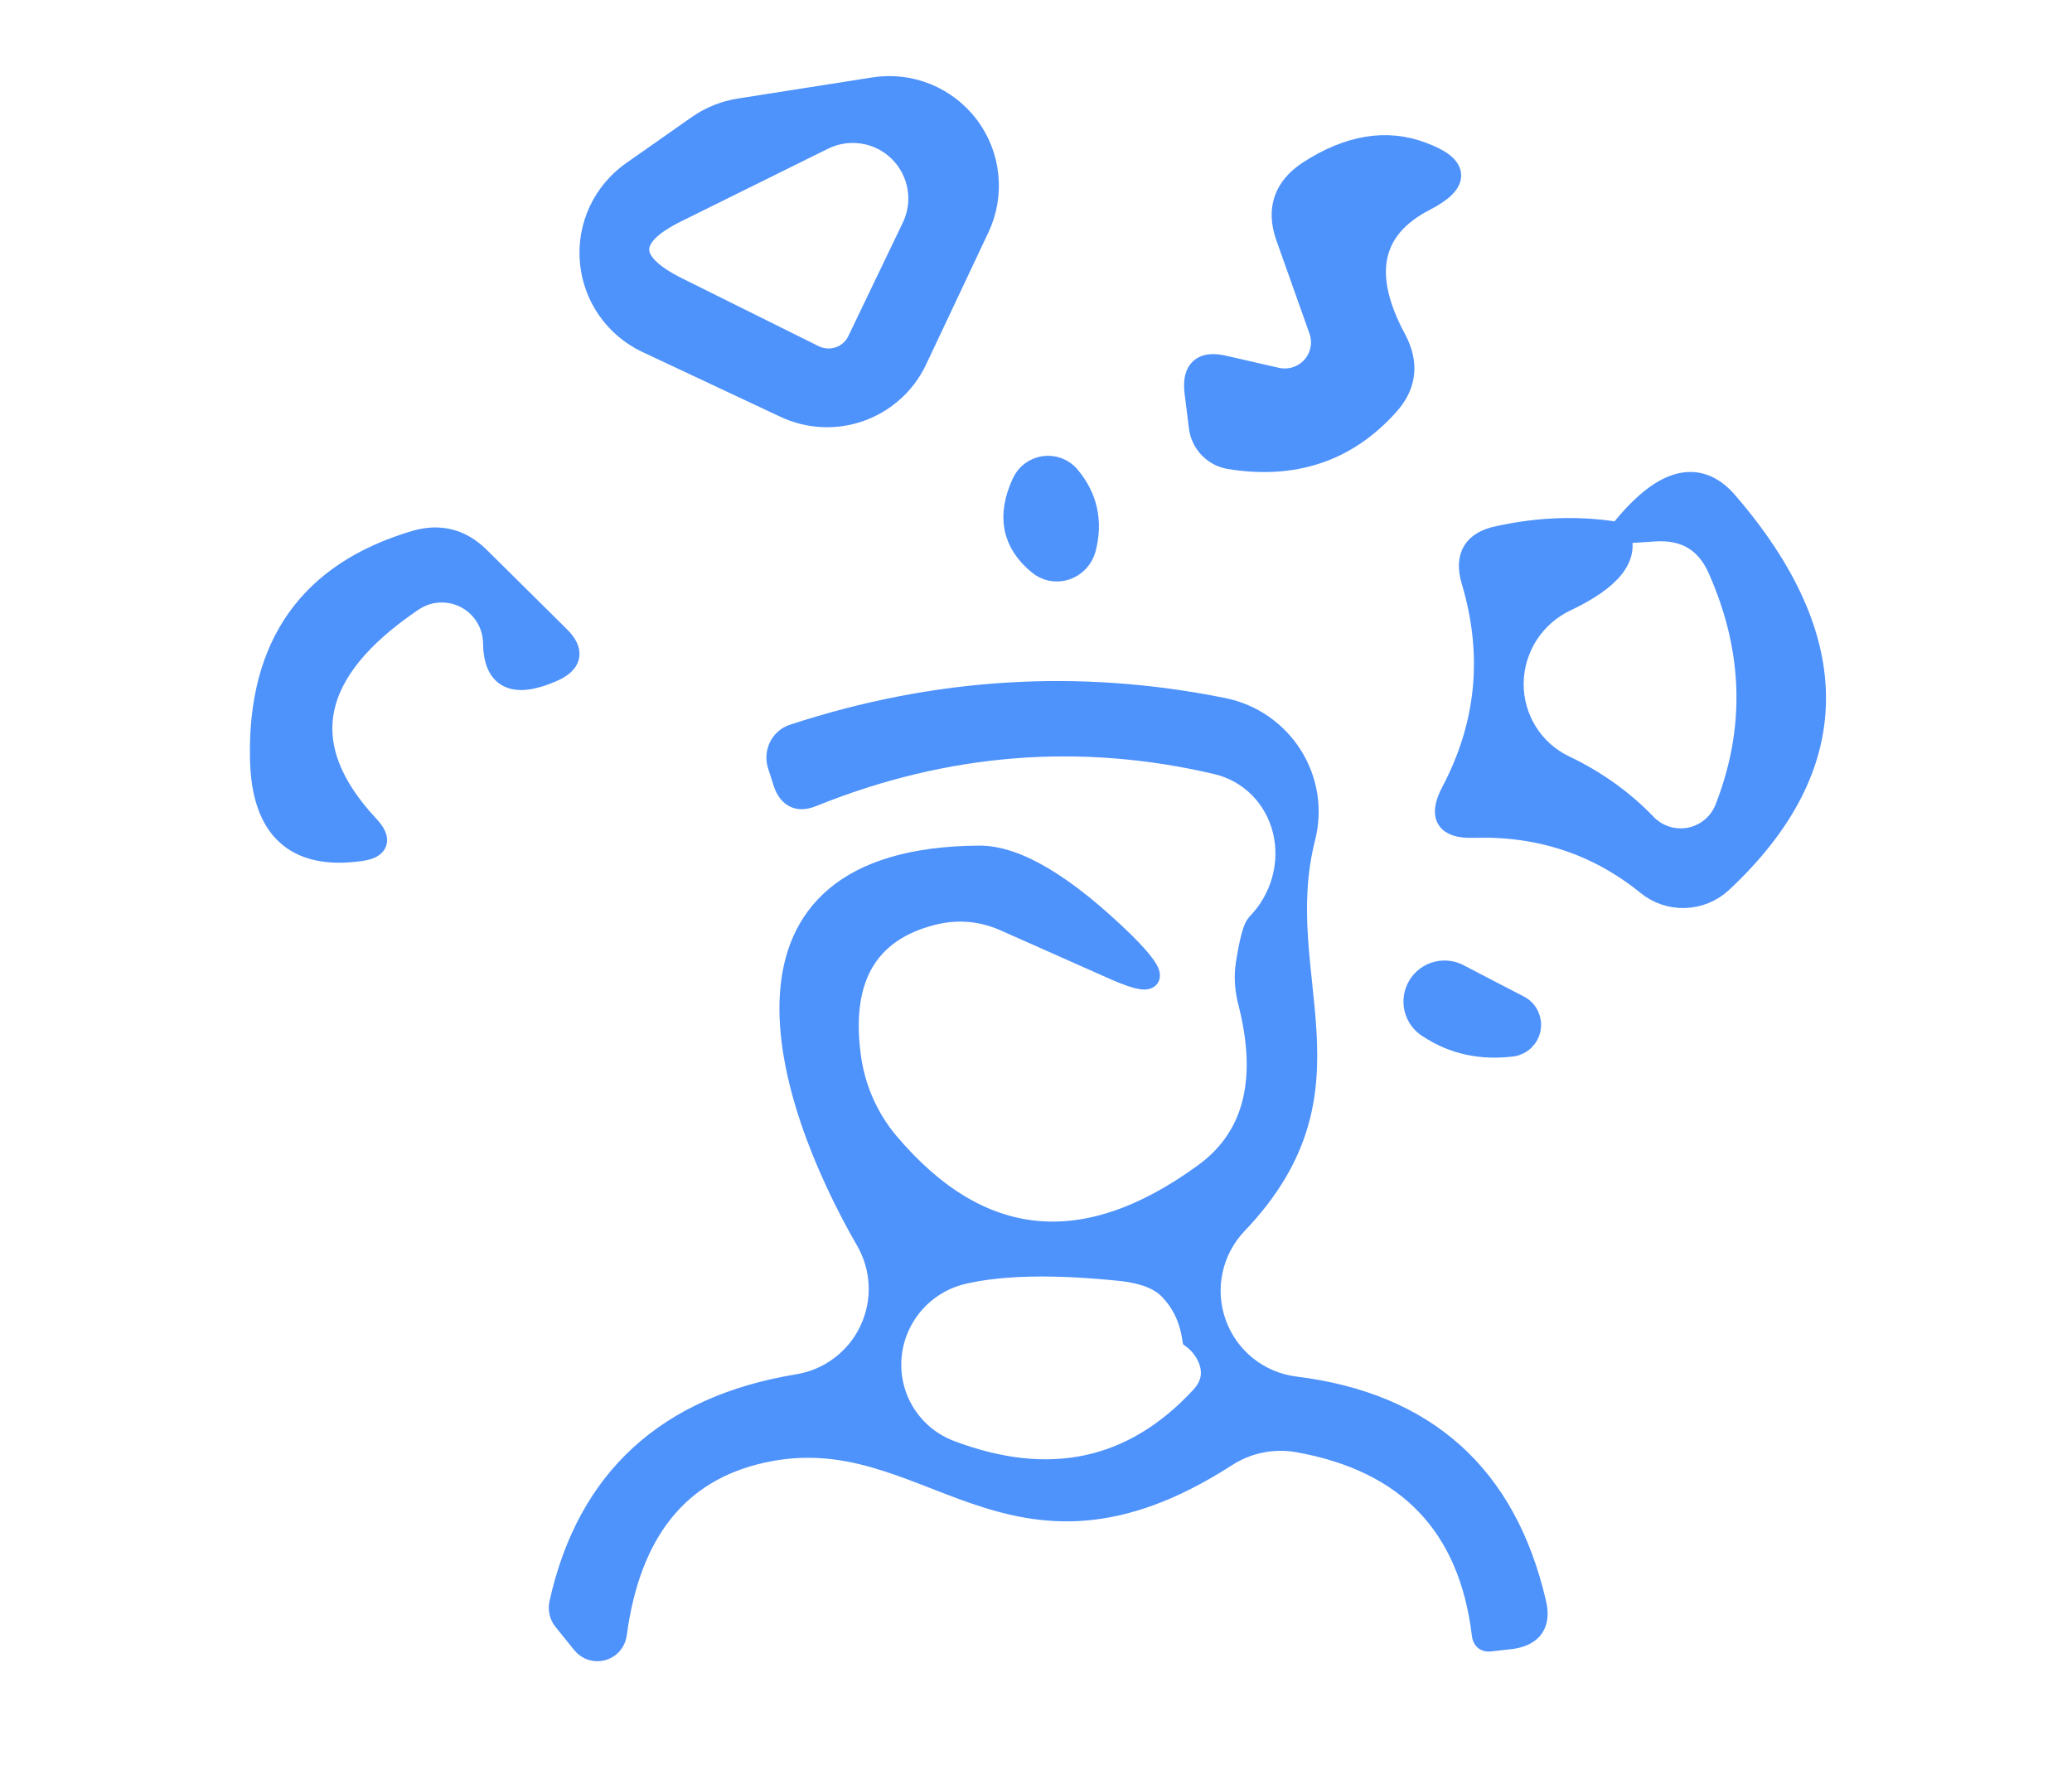
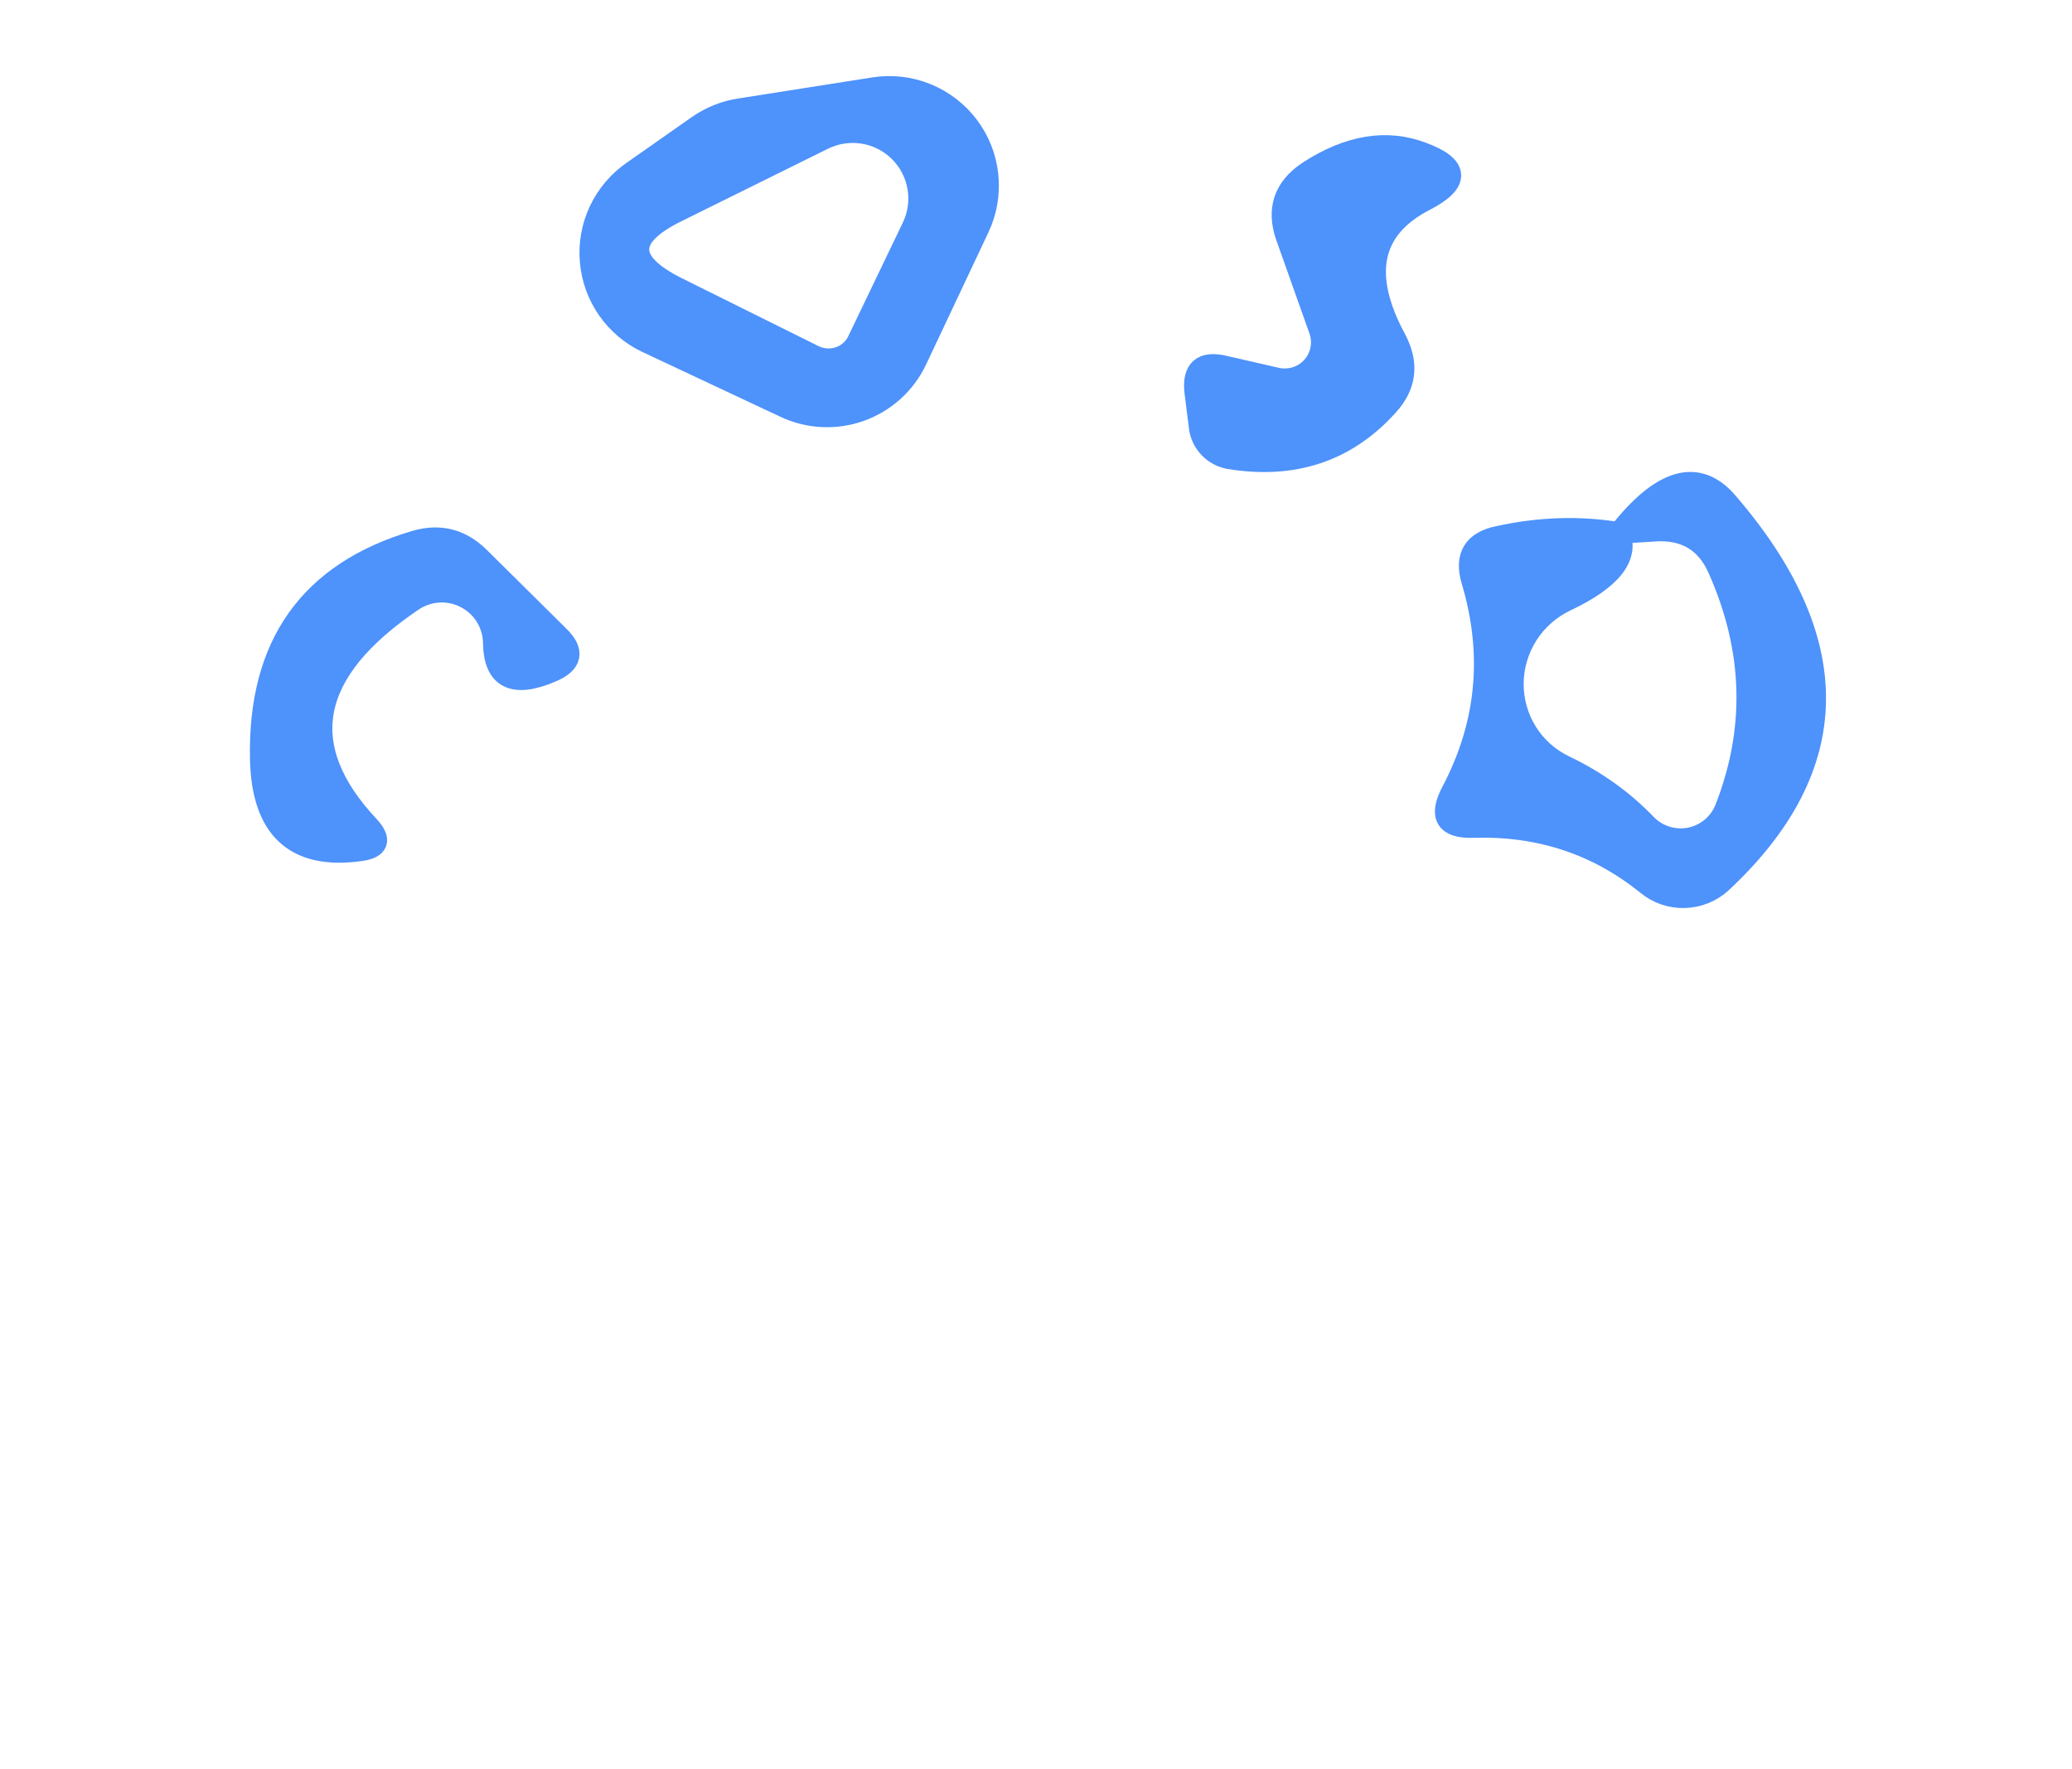
<svg xmlns="http://www.w3.org/2000/svg" width="48" height="41" viewBox="0 0 48 41" fill="none">
  <mask id="mask0_175_5297" style="mask-type:alpha" maskUnits="userSpaceOnUse" x="0" y="0" width="48" height="41">
    <rect width="48" height="40.258" fill="#D9D9D9" />
  </mask>
  <g mask="url(#mask0_175_5297)">
    <path d="M17.136 2.53L20.245 2.041C20.656 1.976 21.076 2.024 21.462 2.181C21.847 2.337 22.182 2.595 22.432 2.927C22.681 3.259 22.836 3.653 22.878 4.066C22.921 4.48 22.851 4.897 22.674 5.273L21.224 8.348C20.963 8.894 20.497 9.314 19.927 9.517C19.358 9.72 18.731 9.689 18.184 9.431L14.986 7.929C14.623 7.758 14.312 7.494 14.082 7.164C13.854 6.835 13.715 6.45 13.682 6.05C13.648 5.65 13.72 5.248 13.891 4.885C14.062 4.522 14.325 4.21 14.655 3.98L16.175 2.914C16.461 2.715 16.79 2.583 17.136 2.53ZM19.879 7.894L21.137 5.273C21.278 4.983 21.325 4.657 21.27 4.339C21.215 4.021 21.062 3.729 20.833 3.503C20.603 3.277 20.308 3.129 19.989 3.08C19.671 3.031 19.345 3.083 19.057 3.229L15.668 4.906C14.491 5.489 14.497 6.077 15.685 6.671L18.848 8.243C18.94 8.289 19.04 8.316 19.142 8.323C19.244 8.33 19.346 8.317 19.442 8.284C19.538 8.252 19.626 8.2 19.701 8.133C19.776 8.066 19.837 7.985 19.879 7.894Z" fill="#4E92FB" stroke="#4E92FB" stroke-width="0.5" />
-     <path d="M23.688 11.196C23.732 11.096 23.801 11.009 23.888 10.943C23.976 10.877 24.078 10.834 24.186 10.818C24.294 10.803 24.405 10.815 24.507 10.853C24.61 10.892 24.7 10.956 24.771 11.039C25.179 11.528 25.301 12.087 25.138 12.716C25.108 12.827 25.05 12.929 24.971 13.012C24.892 13.096 24.793 13.158 24.685 13.193C24.577 13.227 24.462 13.234 24.352 13.212C24.242 13.19 24.14 13.139 24.055 13.066C23.461 12.577 23.339 11.953 23.688 11.196Z" fill="#4E92FB" stroke="#4E92FB" stroke-width="0.5" />
    <path d="M11.44 14.9C11.437 14.682 11.375 14.469 11.26 14.283C11.146 14.098 10.983 13.947 10.789 13.846C10.596 13.746 10.378 13.7 10.161 13.713C9.943 13.726 9.733 13.799 9.553 13.922C7.142 15.553 6.804 17.294 8.539 19.146C8.831 19.461 8.767 19.647 8.347 19.705C6.845 19.915 6.076 19.21 6.041 17.591C5.983 14.947 7.177 13.264 9.623 12.542C10.182 12.379 10.671 12.501 11.09 12.909L12.942 14.743C13.303 15.092 13.245 15.366 12.768 15.564C11.894 15.937 11.451 15.716 11.44 14.9Z" fill="#4E92FB" stroke="#4E92FB" stroke-width="0.5" />
-     <path d="M29.122 21.418C29.401 21.134 29.604 20.782 29.711 20.399C29.818 20.015 29.825 19.614 29.731 19.235C29.637 18.857 29.445 18.515 29.175 18.244C28.905 17.974 28.567 17.785 28.196 17.696C25.027 16.951 21.9 17.201 18.813 18.447C18.499 18.575 18.283 18.476 18.167 18.15L18.027 17.713C17.987 17.574 18.001 17.425 18.066 17.298C18.131 17.171 18.243 17.075 18.376 17.032C21.673 15.949 24.992 15.745 28.335 16.421C28.661 16.486 28.969 16.617 29.242 16.805C29.515 16.994 29.747 17.235 29.923 17.514C30.1 17.794 30.217 18.105 30.269 18.431C30.32 18.757 30.304 19.089 30.223 19.408C29.401 22.641 31.638 25.227 28.65 28.354C28.362 28.656 28.164 29.031 28.077 29.439C27.99 29.847 28.017 30.27 28.157 30.663C28.296 31.056 28.542 31.403 28.866 31.665C29.191 31.926 29.582 32.093 29.995 32.145C33.024 32.518 34.882 34.184 35.569 37.142C35.685 37.62 35.499 37.894 35.01 37.964L34.538 38.016C34.422 38.039 34.358 37.993 34.346 37.876C34.043 35.349 32.616 33.858 30.065 33.403C29.482 33.302 28.882 33.427 28.388 33.753C23.321 37.003 21.521 32.792 17.66 33.648C15.715 34.079 14.585 35.489 14.27 37.876C14.257 37.959 14.22 38.037 14.164 38.1C14.108 38.163 14.035 38.208 13.954 38.23C13.873 38.252 13.787 38.25 13.706 38.225C13.626 38.199 13.555 38.151 13.502 38.086L13.065 37.544C12.972 37.428 12.943 37.294 12.977 37.142C13.618 34.277 15.453 32.594 18.481 32.093C18.842 32.035 19.183 31.89 19.475 31.67C19.767 31.451 20.001 31.164 20.157 30.834C20.314 30.503 20.388 30.14 20.373 29.775C20.358 29.41 20.254 29.055 20.071 28.738C18.167 25.436 16.419 19.88 22.692 19.845C23.554 19.845 24.672 20.515 26.047 21.854C26.92 22.728 26.798 22.909 25.68 22.396L23.321 21.348C22.762 21.091 22.185 21.039 21.591 21.19C20.1 21.575 19.465 22.652 19.687 24.423C19.778 25.186 20.087 25.903 20.578 26.485C22.686 28.977 25.121 29.222 27.881 27.218C29.034 26.391 29.39 25.081 28.947 23.287C28.854 22.949 28.831 22.635 28.877 22.344C28.959 21.819 29.04 21.511 29.122 21.418ZM27.637 31.01C27.567 30.544 27.38 30.159 27.078 29.857C26.856 29.635 26.495 29.495 25.994 29.437C24.433 29.274 23.204 29.297 22.308 29.507C21.855 29.614 21.448 29.863 21.146 30.218C20.845 30.573 20.665 31.015 20.634 31.477C20.602 31.94 20.721 32.4 20.972 32.787C21.223 33.175 21.594 33.471 22.028 33.631C24.323 34.493 26.256 34.073 27.829 32.373C28.085 32.093 28.137 31.784 27.986 31.447C27.905 31.272 27.788 31.126 27.637 31.01Z" fill="#4E92FB" stroke="#4E92FB" stroke-width="0.5" />
-     <path d="M35.202 23.322C35.29 23.371 35.361 23.447 35.404 23.538C35.447 23.63 35.461 23.732 35.444 23.832C35.427 23.931 35.379 24.023 35.308 24.094C35.236 24.166 35.144 24.213 35.045 24.23C34.322 24.324 33.676 24.184 33.105 23.811C32.945 23.716 32.83 23.561 32.784 23.381C32.738 23.201 32.766 23.01 32.861 22.85C32.956 22.69 33.11 22.575 33.29 22.529C33.471 22.483 33.662 22.511 33.822 22.605L35.202 23.322Z" fill="#4E92FB" stroke="#4E92FB" stroke-width="0.5" />
    <path d="M30.572 7.649L29.803 5.483C29.582 4.854 29.751 4.353 30.31 3.98C31.242 3.374 32.121 3.229 32.948 3.543C33.799 3.858 33.816 4.225 33.001 4.644C31.743 5.296 31.522 6.374 32.337 7.876C32.628 8.436 32.564 8.942 32.145 9.397C31.189 10.457 29.966 10.864 28.476 10.62C28.303 10.589 28.145 10.505 28.023 10.38C27.901 10.254 27.82 10.094 27.794 9.921L27.689 9.082C27.631 8.57 27.852 8.371 28.353 8.488L29.576 8.768C29.725 8.801 29.881 8.794 30.026 8.747C30.172 8.701 30.302 8.616 30.404 8.502C30.505 8.388 30.574 8.248 30.604 8.098C30.634 7.949 30.623 7.794 30.572 7.649Z" fill="#4E92FB" stroke="#4E92FB" stroke-width="0.5" />
    <path d="M37.508 12.35C37.741 12.897 37.328 13.421 36.268 13.922C35.906 14.095 35.599 14.366 35.383 14.704C35.167 15.043 35.051 15.434 35.047 15.834C35.044 16.234 35.153 16.626 35.363 16.964C35.572 17.303 35.874 17.575 36.233 17.748C36.967 18.098 37.602 18.552 38.137 19.111C38.267 19.244 38.428 19.341 38.606 19.396C38.783 19.45 38.972 19.46 39.154 19.424C39.336 19.387 39.506 19.306 39.649 19.187C39.791 19.069 39.903 18.916 39.972 18.744C40.694 16.904 40.642 15.052 39.815 13.188C39.535 12.547 39.04 12.251 38.33 12.297L37.508 12.35C38.487 11.103 39.314 10.858 39.989 11.616C42.773 14.831 42.738 17.772 39.885 20.439C39.652 20.657 39.348 20.782 39.029 20.791C38.711 20.801 38.4 20.695 38.155 20.491C37.002 19.56 35.662 19.117 34.136 19.164C33.507 19.187 33.338 18.919 33.629 18.36C34.456 16.799 34.614 15.162 34.101 13.45C33.938 12.891 34.142 12.553 34.713 12.437C35.668 12.227 36.6 12.198 37.508 12.35Z" fill="#4E92FB" />
    <path d="M37.508 12.35C37.741 12.897 37.328 13.421 36.268 13.922C35.906 14.095 35.599 14.366 35.383 14.704C35.167 15.043 35.051 15.434 35.047 15.834C35.044 16.234 35.153 16.626 35.363 16.964C35.572 17.303 35.874 17.575 36.233 17.748C36.967 18.098 37.602 18.552 38.137 19.111C38.267 19.244 38.428 19.341 38.606 19.396C38.783 19.45 38.972 19.46 39.154 19.424C39.336 19.387 39.506 19.306 39.649 19.187C39.791 19.069 39.903 18.916 39.972 18.744C40.694 16.904 40.642 15.052 39.815 13.188C39.535 12.547 39.04 12.251 38.33 12.297L37.508 12.35ZM37.508 12.35C38.487 11.103 39.314 10.858 39.989 11.616C42.773 14.831 42.738 17.772 39.885 20.439C39.652 20.657 39.348 20.782 39.029 20.791C38.711 20.801 38.4 20.695 38.155 20.491C37.002 19.56 35.662 19.117 34.136 19.164C33.507 19.187 33.338 18.919 33.629 18.36C34.456 16.799 34.614 15.162 34.101 13.45C33.938 12.891 34.142 12.553 34.713 12.437C35.668 12.227 36.6 12.198 37.508 12.35Z" stroke="#4E92FB" stroke-width="0.5" />
  </g>
</svg>